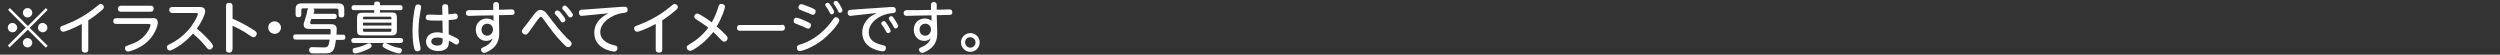
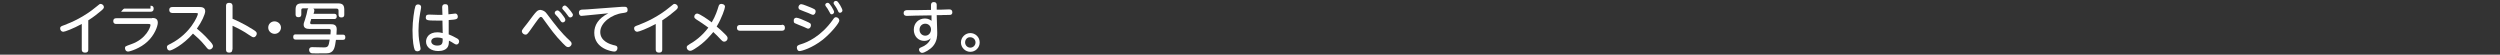
<svg xmlns="http://www.w3.org/2000/svg" version="1.1" id="レイヤー_1" x="0px" y="0px" width="960px" height="21px" viewBox="0 0 960 21" style="enable-background:new 0 0 960 21;" xml:space="preserve">
  <rect x="0" y="0" width="960" height="21" fill="#333333" stroke="none" />
  <style type="text/css">
	.st0{fill:#FFFFFF;}
</style>
  <g>
    <g>
-       <path class="st0" d="M3.7,18.2l-0.7-0.7l6.9-6.9L3.1,3.8l0.7-0.7l6.9,6.9l6.9-6.9l0.7,0.7l-6.9,6.9l6.9,6.9l-0.7,0.7l-6.9-6.9    L3.7,18.2z M6.6,10.6c0,1-0.8,1.8-1.8,1.8c-1,0-1.8-0.8-1.8-1.8c0-1,0.8-1.8,1.8-1.8C5.8,8.9,6.6,9.7,6.6,10.6z M12.4,4.9    c0,0.9-0.8,1.8-1.8,1.8c-1,0-1.8-0.8-1.8-1.8c0-1,0.8-1.8,1.8-1.8C11.6,3.1,12.4,3.9,12.4,4.9z M12.4,16.4c0,1-0.8,1.8-1.8,1.8    c-1,0-1.8-0.8-1.8-1.8s0.8-1.8,1.8-1.8C11.6,14.7,12.4,15.5,12.4,16.4z M18.2,10.6c0,1-0.8,1.8-1.8,1.8c-1,0-1.8-0.8-1.8-1.8    c0-1,0.8-1.8,1.8-1.8C17.4,8.9,18.2,9.7,18.2,10.6z" />
      <path class="st0" d="M33.9,19c0,0.4,0,1.2-1.2,1.2c-1.1,0-1.3-0.6-1.3-1.2V9.2c-3.3,1.8-6.5,3-7.1,3c-0.7,0-1.2-0.6-1.2-1.3    c0-0.7,0.3-0.8,1.7-1.3c2.6-1,7.4-3,12.3-7.1c1.1-0.9,1.2-1,1.5-1c0.7,0,1.3,0.6,1.3,1.2c0,0.4-0.2,0.7-0.9,1.3    c-1.3,1.1-3,2.5-5.1,3.8V19z" />
-       <path class="st0" d="M58.4,6.9c0.7,0,2.2,0,2.2,1.8c0,1.4-1.3,4.8-3.9,7.2c-2.8,2.7-6.9,3.9-7.5,3.9c-0.9,0-1.2-0.8-1.2-1.3    c0-0.7,0.1-0.7,2.3-1.5c5.9-2,7.5-6.7,7.5-7.4c0-0.4-0.5-0.4-0.8-0.4H44.7c-0.3,0-1.2,0-1.2-1.1s0.9-1.1,1.2-1.1H58.4z M57.8,2.2    c0.3,0,1.2,0,1.2,1.1c0,1.2-0.9,1.2-1.2,1.2H46.5c-0.3,0-1.2,0-1.2-1.1s0.9-1.2,1.2-1.2H57.8z" />
+       <path class="st0" d="M58.4,6.9c0.7,0,2.2,0,2.2,1.8c0,1.4-1.3,4.8-3.9,7.2c-2.8,2.7-6.9,3.9-7.5,3.9c-0.9,0-1.2-0.8-1.2-1.3    c0-0.7,0.1-0.7,2.3-1.5c5.9-2,7.5-6.7,7.5-7.4c0-0.4-0.5-0.4-0.8-0.4H44.7c-0.3,0-1.2,0-1.2-1.1s0.9-1.1,1.2-1.1H58.4z M57.8,2.2    c0.3,0,1.2,0,1.2,1.1c0,1.2-0.9,1.2-1.2,1.2H46.5s0.9-1.2,1.2-1.2H57.8z" />
      <path class="st0" d="M66.3,5C65.9,5,65,4.9,65,3.8c0-0.9,0.6-1.1,1.2-1.1h10.4c0.6,0,2.2,0,2.2,1.6c0,1.2-1.4,4.2-3.2,6.7    c1.1,0.9,2.7,2.2,4.9,4.7c0.6,0.6,1.3,1.5,1.3,2c0,0.6-0.6,1.3-1.3,1.3c-0.5,0-0.6,0-1.7-1.4c-1.9-2.3-3.1-3.3-4.7-4.7    c-3.8,4.4-8.2,6.5-8.9,6.5c-0.9,0-1.1-0.9-1.1-1.3c0-0.6,0.2-0.7,1.6-1.4C73.2,12.8,76,6,76,5.3C76,5,75.6,5,75.2,5H66.3z" />
      <path class="st0" d="M89.2,19c0,0.4,0,1.2-1.2,1.2c-1.2,0-1.2-0.8-1.2-1.2V2.3c0-0.4,0-1.2,1.2-1.2c1.2,0,1.3,0.8,1.3,1.2v4.9    c0.7,0.3,4.2,1.8,7.8,4.1c1.1,0.7,1.5,1,1.5,1.6c0,0.6-0.5,1.4-1.2,1.4c-0.4,0-0.6-0.1-1.8-0.9c-2-1.4-4.1-2.5-6.3-3.5V19z" />
      <path class="st0" d="M107.9,10.6c0,1.3-1.1,2.4-2.4,2.4S103,12,103,10.6c0-1.4,1.1-2.4,2.4-2.4C106.8,8.2,107.9,9.3,107.9,10.6z" />
      <path class="st0" d="M128.3,5.3c0.3,0,1,0,1,1s-0.7,1-1,1h-8.8c-0.1,0.3-0.1,0.6-0.2,0.7c-0.1,0.2-0.2,0.7-0.2,0.8    c0,0.4,0.3,0.5,0.7,0.5h7.3c0.8,0,2.2,0.1,2.2,1.9c0,0.6-0.1,1.6-0.1,2.1h2.4c0.3,0,1,0,1,1s-0.6,1-1,1h-2.6    c-0.4,2.9-0.7,4.4-2.4,5c-0.7,0.2-0.9,0.2-5.3,0.2c-1.4,0-1.7,0-2-0.2c-0.5-0.3-0.6-0.9-0.6-1.1c0-1.1,0.9-1.1,1.2-1.1    c0.2,0,4.2,0.1,4.5,0.1c1.7,0,1.8-0.6,2.2-3h-13c-0.3,0-1,0-1-1c0-1,0.6-1,1-1h13.3c0-0.4,0.1-1,0.1-1.4c0-0.6-0.3-0.7-0.8-0.7    h-7.5c-1,0-2.1-0.3-2.1-1.6c0-0.4,0-0.6,0.5-1.9c0.6-1.9,0.8-2.8,0.9-3.5c0.1-0.6,0.3-0.7,0.4-0.9h-2c-0.6,0-0.7,0.3-0.7,0.7v1.6    c0,0.3,0,1.1-1.1,1.1c-1.1,0-1.1-0.8-1.1-1.1V3.7c0-1.8,0.7-2.4,2.4-2.4h13.9c1.6,0,2.4,0.5,2.4,2.4v1.9c0,0.3,0,1.1-1.1,1.1    c-1.1,0-1.1-0.8-1.1-1.1V4.1c0-0.5-0.2-0.8-0.8-0.8h-8.9c0.2,0.1,0.4,0.3,0.4,0.7c0,0.3-0.1,0.8-0.3,1.3H128.3z" />
-       <path class="st0" d="M153.7,14.6c0.2,0,1.1,0,1.1,0.9c0,1-0.9,1-1.1,1H136c-0.2,0-1.1,0-1.1-0.9c0-1,0.9-1,1.1-1H153.7z     M143.7,4.9V3.9H136c-0.3,0-1,0-1-1c0-0.9,0.7-0.9,1-0.9h7.7V1.4c0-0.6,0.3-0.8,1.2-0.8c0.9,0,1,0.4,1,0.8V2h7.7c0.3,0,1,0,1,1    c0,0.9-0.7,0.9-1,0.9h-7.7v0.9h4.3c1.8,0,2.2,0.4,2.2,2.2v4.4c0,1.8-0.5,2.2-2.2,2.2h-10.9c-1.8,0-2.2-0.4-2.2-2.2V7.1    c0-1.8,0.4-2.2,2.2-2.2H143.7z M142.7,17.6c0,0.4-0.1,0.7-1.4,1.3c-1.8,0.9-4.1,1.6-4.9,1.6c-0.9,0-1-0.9-1-1.2    c0-0.7,0.6-0.9,0.9-0.9c2.3-0.4,3.7-1.1,3.9-1.2c1.1-0.5,1.2-0.6,1.5-0.6C142.6,16.6,142.7,17.5,142.7,17.6z M139.4,7.4h10.9V6.9    c0-0.3-0.1-0.5-0.5-0.5h-9.9c-0.3,0-0.5,0.2-0.5,0.5V7.4z M150.3,8.7h-10.9v1.1h10.9V8.7z M139.4,11v0.7c0,0.3,0.1,0.5,0.5,0.5    h9.9c0.3,0,0.5-0.1,0.5-0.5V11H139.4z M149.6,17.2c1.7,0.9,3.2,1.1,3.8,1.2c0.4,0.1,0.9,0.2,0.9,0.9c0,0.3-0.2,1.2-1,1.2    c-0.9,0-2.9-0.7-4.1-1.3c-2.2-1-2.3-1.3-2.3-1.7c0-0.2,0.1-1,1-1C148.4,16.6,148.5,16.7,149.6,17.2z" />
      <path class="st0" d="M159.5,2.4c0.1-0.2,0.3-0.7,1-0.7c0.5,0,1.2,0.2,1.2,1c0,0.1,0,0.4-0.1,0.9c-0.3,1.7-0.9,4.4-0.9,8.2    c0,2.9,0.4,4.6,0.7,6.2c0.1,0.4,0.1,0.6,0.1,0.7c0,0.8-0.9,1-1.2,1c-0.7,0-1-0.4-1.1-0.7c-0.3-0.8-0.8-2.8-0.8-7.5    C158.4,8.2,159.1,3.4,159.5,2.4z M172.3,13.2c1.8,0.7,3,1.5,3.3,1.6c0.5,0.3,0.7,0.7,0.7,1.1c0,0.6-0.4,1.2-1,1.2    c-0.3,0-0.5-0.1-1-0.4c-0.5-0.4-1.2-0.7-1.9-1.1c0,1-0.1,1.7-0.4,2.3c-0.6,1.2-2.1,1.7-3.7,1.7c-2.8,0-4.7-1.5-4.7-3.6    c0-1.5,1-3.6,4.4-3.6c0.6,0,1.3,0.1,2,0.3l-0.1-4.8c-0.9,0-1.5,0-2.4,0c-3.4,0-4-0.1-4-1.2c0-0.9,0.5-1.1,1.3-1.1    c0.5,0,2.6,0.1,3.1,0.1c1,0,1.5,0,2,0l-0.1-2.9c0-1.2,0.9-1.2,1.2-1.2c0.9,0,1.1,0.5,1.1,1.2l0.1,2.7c0.4,0,2.3-0.3,2.6-0.3    c0.9,0,1,1,1,1.1c0,1.1-0.5,1.2-3.5,1.4L172.3,13.2z M167.9,14.4c-1.3,0-2.3,0.5-2.3,1.5c0,0.9,0.9,1.6,2.3,1.6    c2.1,0,2.1-1.1,2.1-2.7C169.3,14.5,168.7,14.4,167.9,14.4z" />
-       <path class="st0" d="M191.7,12.6c0,1,0,3.2-1.6,5.1c-1.1,1.3-3.3,2.6-4.2,2.6c-0.7,0-1.2-0.7-1.2-1.2c0-0.6,0.3-0.7,1.2-1.1    c0.5-0.2,2.7-1.2,3.3-3.3c-0.7,0.7-1.5,1-2.5,1c-2.2,0-4-1.7-4-4.3c0-2.7,2-4.3,4.3-4.3c1.3,0,2.1,0.6,2.5,0.9l0-2.1L183.4,6    c-0.5,0-2.8,0.1-3.2,0.1c-0.3,0-1.3,0-1.3-1.1c0-0.8,0.5-1,1.1-1.1c0.5,0,2.7,0,3.2,0l6.2-0.1l0-1.8c0-0.6,0.2-1.2,1.1-1.2    c1.1,0,1.1,0.9,1.1,1.1l0,1.8l1.9,0c0.4,0,2.5-0.1,2.9-0.1c0.7,0,1.2,0.3,1.2,1.1c0,0.9-0.6,1-0.8,1c-0.3,0.1-2.8,0-3.3,0.1    l-1.9,0L191.7,12.6z M187.1,9.1c-1.2,0-2.2,0.9-2.2,2.3c0,1.4,1,2.3,2.2,2.3c1.4,0,2.2-1.2,2.2-2.4    C189.3,10.1,188.4,9.1,187.1,9.1z" />
      <path class="st0" d="M210,5.3c3.4,4.5,5.5,7.3,8.8,10.3c0.4,0.4,0.7,0.7,0.7,1.2c0,0.7-0.7,1.3-1.3,1.3c-0.7,0-1.1-0.5-2.1-1.5    c-3.2-3.3-4.4-5.1-7.4-9.2c-0.4-0.6-0.6-0.9-1-0.9c-0.5,0-0.7,0.3-4.3,5.4c-0.9,1.2-1.1,1.4-1.6,1.4c-0.7,0-1.4-0.6-1.4-1.3    c0-0.4,0.2-0.6,0.7-1.3c1.3-1.6,1.5-1.9,3.6-4.7c1.2-1.5,1.7-2.2,2.9-2.2C208.6,4,209.3,4.3,210,5.3z M215.9,5.6    c0.4,0.5,1.2,1.5,1.2,2c0,0.5-0.4,1-1,1c-0.4,0-0.6-0.2-1-0.8c-0.6-1-1.1-1.5-1.7-2.1c-0.2-0.2-0.4-0.5-0.4-0.7c0-0.6,0.6-1,1.1-1    S215.5,5,215.9,5.6z M219.2,4.3c0.7,1,0.8,1.1,0.8,1.4c0,0.5-0.4,1-1,1c-0.4,0-0.6-0.2-1-0.8c-0.6-0.9-1.1-1.4-1.7-2.1    c-0.2-0.2-0.4-0.4-0.4-0.7c0-0.6,0.6-1,1.1-1C217.6,2.3,218.6,3.5,219.2,4.3z" />
      <path class="st0" d="M224.4,6c-0.3,0-0.9,0.1-1.1,0.1c-0.7,0-1-0.6-1-1.3c0-0.8,0.5-1,1.1-1.1c0.3,0,1.8-0.1,2.1-0.1l13.5-1    c0.2,0,0.6,0,0.8,0c0.4,0,1.2,0,1.2,1.2c0,1-0.6,1-1.8,1.2c-4.3,0.5-8.7,3.7-8.7,7.3c0,3.6,3.9,4.7,5,5c1,0.2,1.6,0.3,1.6,1.2    c0,0.6-0.4,1.3-1.2,1.3c-0.9,0-7.7-1.1-7.7-7.2c0-2.9,1.5-5.5,5.4-7.5L224.4,6z" />
      <path class="st0" d="M254.3,19c0,0.4,0,1.2-1.2,1.2c-1.1,0-1.3-0.6-1.3-1.2V9.2c-3.3,1.8-6.5,3-7.1,3c-0.7,0-1.2-0.6-1.2-1.3    c0-0.7,0.3-0.8,1.7-1.3c2.6-1,7.4-3,12.3-7.1c1.1-0.9,1.2-1,1.5-1c0.7,0,1.3,0.6,1.3,1.2c0,0.4-0.2,0.7-0.9,1.3    c-1.3,1.1-3,2.5-5.1,3.8V19z" />
      <path class="st0" d="M266.7,18.8c-1.1,0.7-1.4,0.7-1.7,0.7c-0.8,0-1.3-0.7-1.3-1.3c0-0.6,0.3-0.7,1.2-1.3c1.6-0.9,4.6-2.9,7.1-6.3    c-1.5-1.1-3.1-2.2-4.7-3.2c-0.4-0.3-0.7-0.5-0.7-1c0-0.6,0.5-1.2,1.1-1.2c0.9,0,4.5,2.5,5.6,3.4c1.5-2.5,2.2-4.8,2.6-6.1    c0.2-0.8,0.6-1,1.1-1c0.2,0,1.4,0.1,1.4,1.1c0,0.6-1.2,4.3-3.2,7.6c1.2,1,1.9,1.6,3.2,2.9c0.8,0.8,1,1.1,1,1.6    c0,0.7-0.6,1.3-1.3,1.3c-0.5,0-0.8-0.3-1.2-0.7c-1.2-1.3-1.9-2-3-3C273.2,13.1,270.8,16.3,266.7,18.8z" />
      <path class="st0" d="M300.2,9.5c0.4,0,1.2,0,1.2,1.2c0,1.1-0.9,1.1-1.2,1.1h-16c-0.3,0-1.2,0-1.2-1.1s0.9-1.1,1.2-1.1H300.2z" />
      <path class="st0" d="M305.8,6.8c0.7,0,2.8,0.9,3.6,1.3c1.8,0.8,2,0.9,2,1.6c0,0.7-0.5,1.3-1,1.3c-0.3,0-0.3,0-1.8-0.7    c-0.5-0.2-3.3-1.3-3.4-1.4c-0.4-0.2-0.4-0.6-0.4-0.9C304.7,7.4,305.1,6.8,305.8,6.8z M306,18.3c0-0.8,0.5-1,1.8-1.4    c2-0.6,7.4-2.8,12-9.3c0.4-0.6,0.7-1,1.2-1c0.7,0,1.3,0.6,1.3,1.3c0,0.9-3.1,4.7-6.3,7.3c-4.2,3.3-8.2,4.4-8.9,4.4    C306.3,19.7,306,18.8,306,18.3z M307.7,1.6c0.6,0,2.9,1,3.7,1.3c1.3,0.6,1.8,0.7,1.8,1.5c0,0.7-0.5,1.3-1,1.3    c-0.3,0-0.4-0.1-1.8-0.7c-0.5-0.2-3.2-1.2-3.3-1.3c-0.2-0.1-0.5-0.4-0.5-0.9C306.6,2.3,307,1.6,307.7,1.6z M320.3,4.6    c0,0.4-0.4,0.9-0.9,0.9c-0.5,0-0.6-0.3-0.9-0.9c-0.5-1-1-1.7-1.4-2.2c-0.2-0.3-0.2-0.5-0.2-0.5c0-0.7,0.8-0.9,1.1-0.8    C318.6,1.1,320.3,4,320.3,4.6z M323.5,4c0,0.5-0.5,0.9-0.9,0.9c-0.5,0-0.6-0.2-0.9-0.9c-0.5-1.1-1-1.7-1.4-2.3    c-0.1-0.2-0.2-0.3-0.2-0.5c0-0.7,0.7-1,1.2-0.8C321.9,0.5,323.5,3.4,323.5,4z" />
-       <path class="st0" d="M327.4,6c-0.2,0-0.6,0.1-0.7,0.1c-0.9,0-1.2-0.6-1.2-1.2c0-0.6,0.3-1,0.9-1.1c0.4-0.1,2.1-0.1,2.4-0.2    l13.2-0.9c0.3,0,0.6,0,0.8,0c0.3,0,1.2,0,1.2,1.2c0,1-0.5,1.1-1.9,1.2c-3.9,0.4-8.5,3.3-8.5,7.3c0,3.6,3.6,4.5,5.2,4.9    c0.9,0.2,1.4,0.3,1.4,1.1c0,0.5-0.3,1.3-1.3,1.3c-0.7,0-7.8-1-7.8-7.2c0-3.6,2.5-5.9,4.1-6.7c0.8-0.4,1-0.5,1.4-0.8L327.4,6z     M342,11.8c0,0.5-0.4,0.9-0.9,0.9c-0.5,0-0.7-0.3-1-0.9c-0.4-0.8-0.8-1.4-1.4-2.2c-0.1-0.1-0.3-0.4-0.3-0.6c0-0.6,0.7-1,1.2-0.9    C340.2,8.3,342,11.3,342,11.8z M344.9,10c0,0.5-0.5,0.9-1,0.9c-0.4,0-0.6-0.2-0.9-0.9c-0.5-1-0.8-1.4-1.4-2.2    c-0.1-0.1-0.3-0.4-0.3-0.7c0-0.6,0.7-1,1.2-0.9C343.1,6.5,344.9,9.5,344.9,10z" />
      <path class="st0" d="M359.9,12.6c0,1,0,3.2-1.6,5.1c-1.1,1.3-3.3,2.6-4.2,2.6c-0.7,0-1.2-0.7-1.2-1.2c0-0.6,0.3-0.7,1.2-1.1    c0.5-0.2,2.7-1.2,3.3-3.3c-0.7,0.7-1.5,1-2.5,1c-2.2,0-4-1.7-4-4.3c0-2.7,2-4.3,4.3-4.3c1.3,0,2.1,0.6,2.5,0.9l0-2.1L351.5,6    c-0.5,0-2.8,0.1-3.2,0.1c-0.3,0-1.3,0-1.3-1.1c0-0.8,0.5-1,1.1-1.1c0.5,0,2.7,0,3.2,0l6.2-0.1l0-1.8c0-0.6,0.2-1.2,1.1-1.2    c1.1,0,1.1,0.9,1.1,1.1l0,1.8l1.9,0c0.4,0,2.5-0.1,2.9-0.1c0.7,0,1.2,0.3,1.2,1.1c0,0.9-0.6,1-0.8,1c-0.3,0.1-2.8,0-3.3,0.1    l-1.9,0L359.9,12.6z M355.3,9.1c-1.2,0-2.2,0.9-2.2,2.3c0,1.4,1,2.3,2.2,2.3c1.4,0,2.2-1.2,2.2-2.4    C357.5,10.1,356.6,9.1,355.3,9.1z" />
      <path class="st0" d="M376.2,16.3c0,2-1.6,3.6-3.6,3.6c-1.9,0-3.6-1.6-3.6-3.6c0-2,1.7-3.6,3.6-3.6S376.2,14.2,376.2,16.3z     M370.6,16.3c0,1.1,0.9,2,2,2c1.1,0,2-0.9,2-2c0-1.2-1-2-2-2C371.5,14.2,370.6,15.1,370.6,16.3z" />
    </g>
  </g>
</svg>